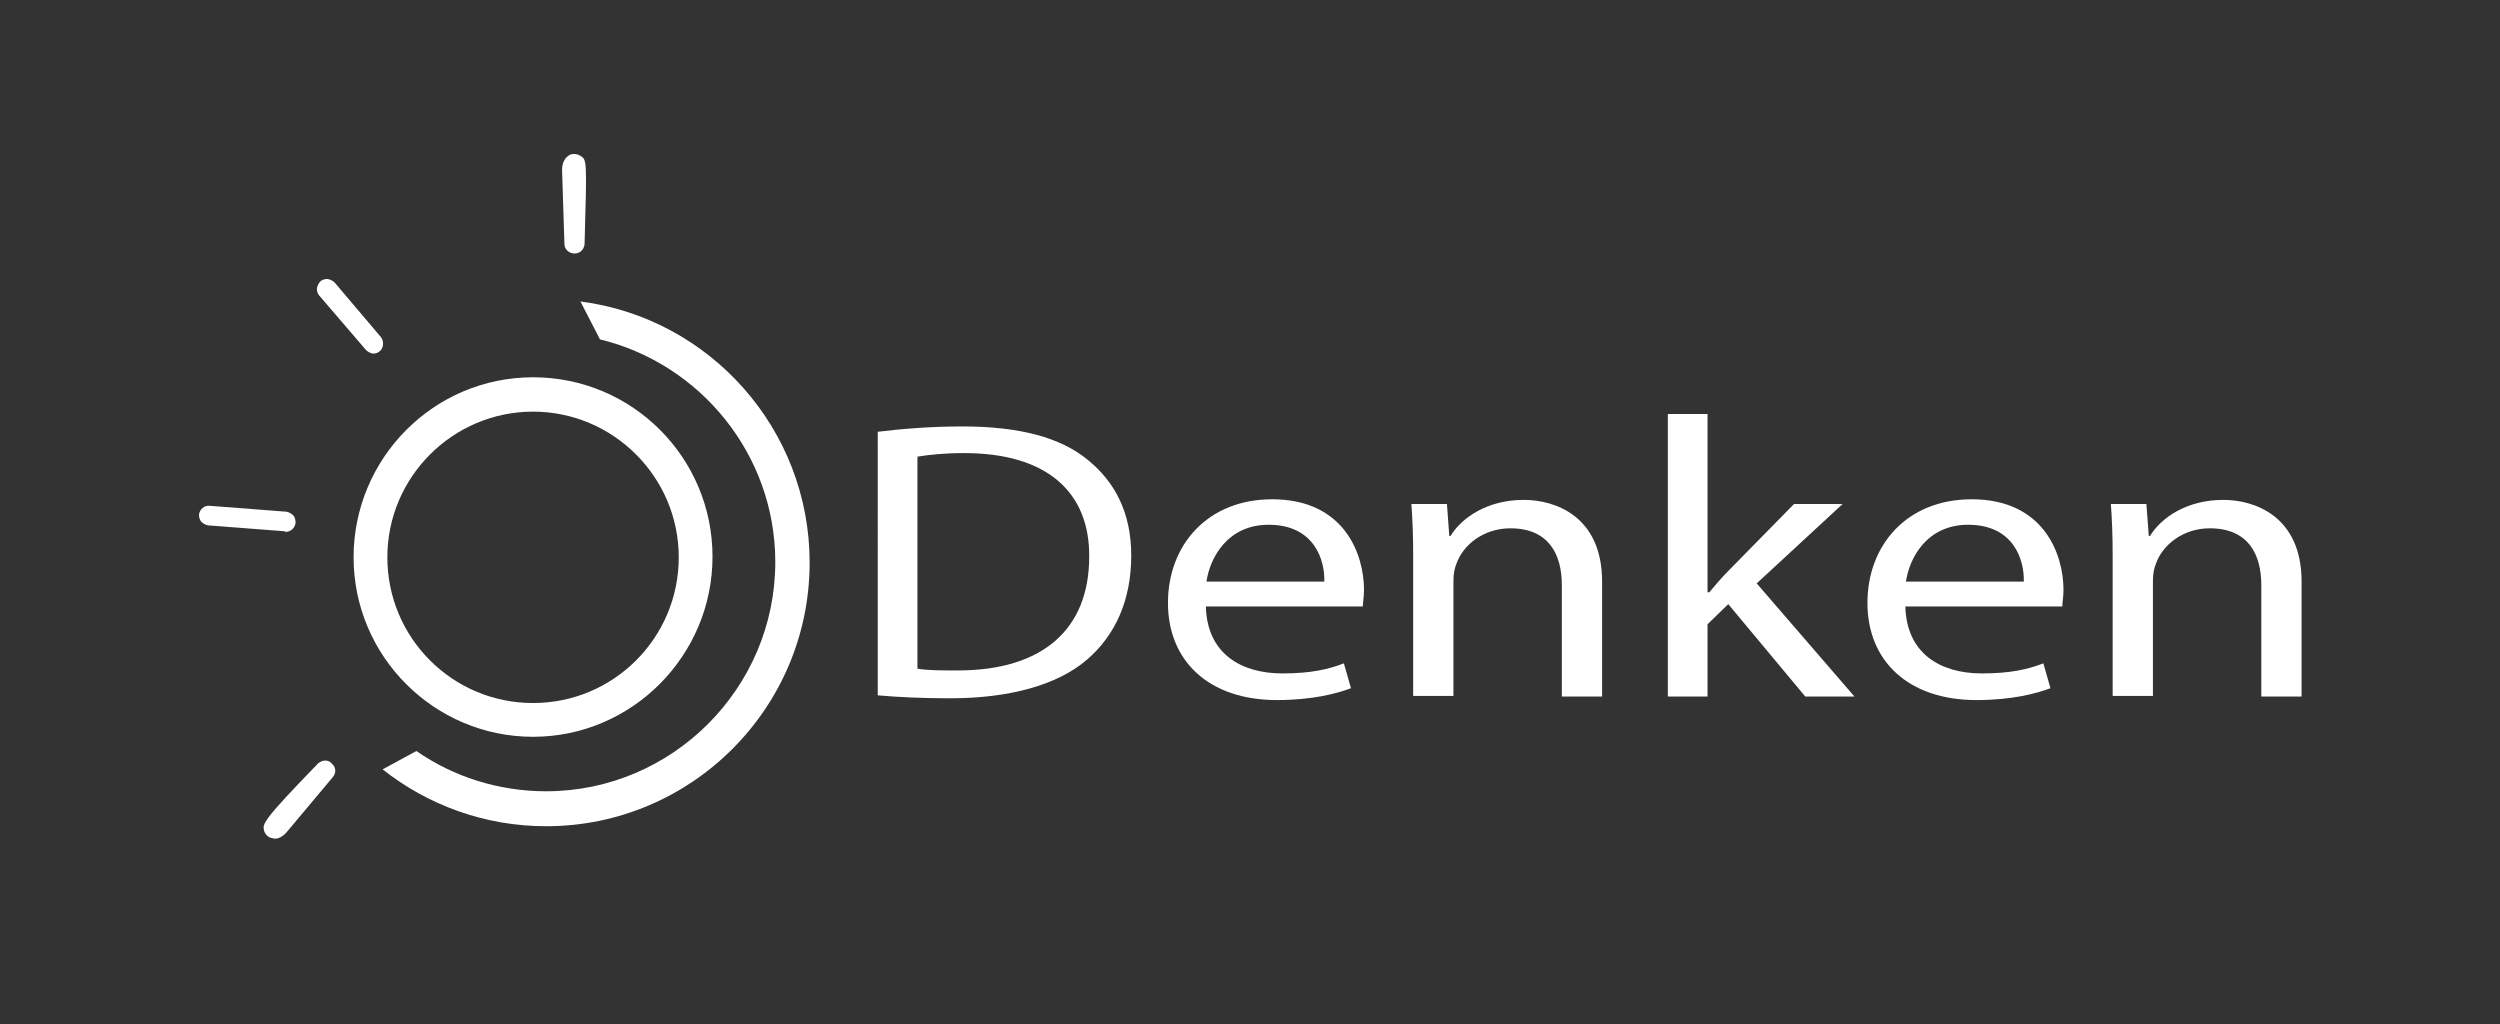
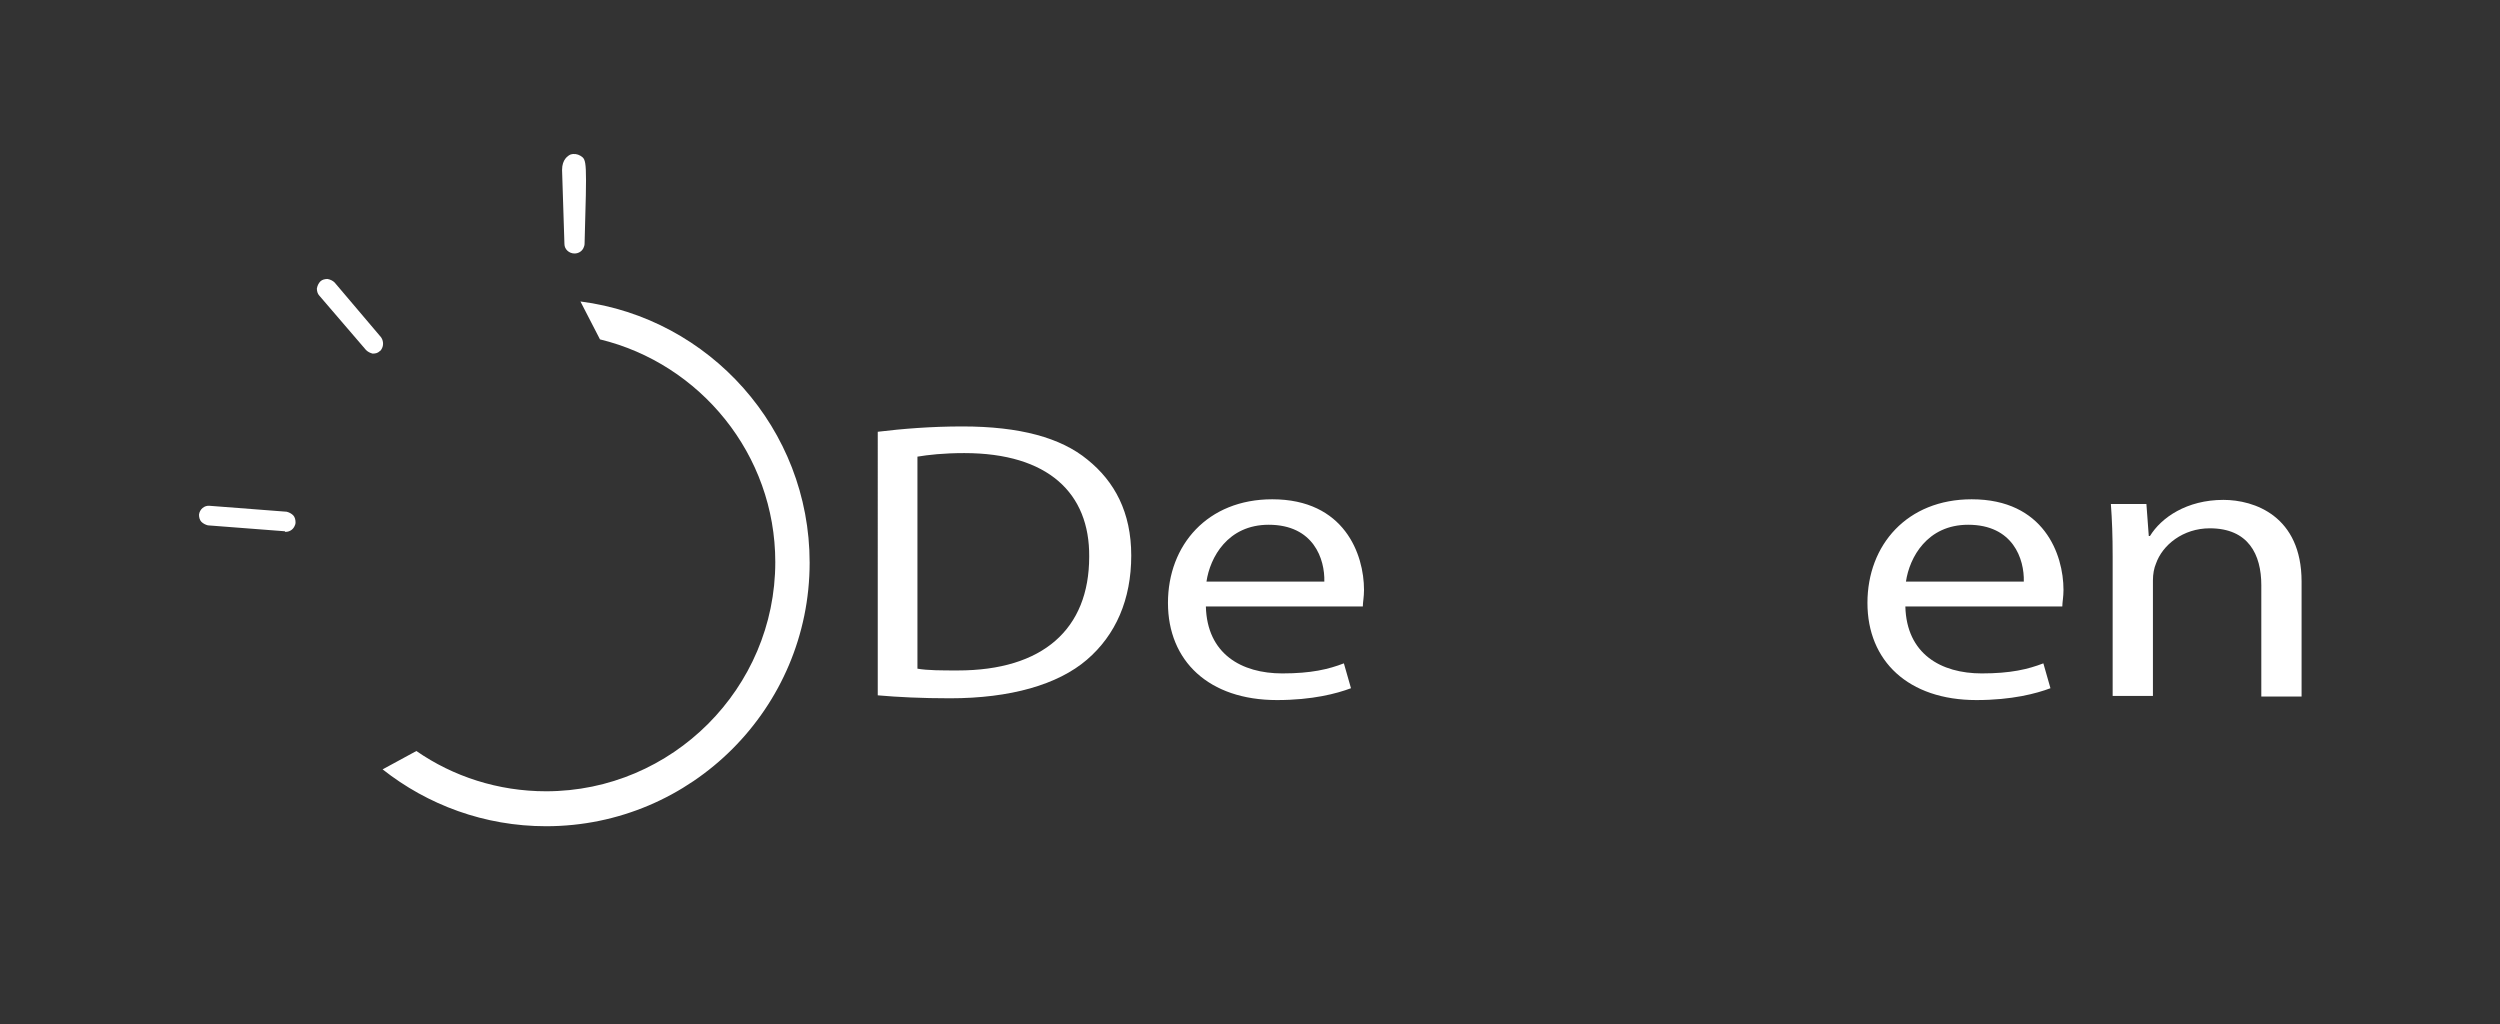
<svg xmlns="http://www.w3.org/2000/svg" id="Capa_1" x="0px" y="0px" viewBox="0 0 422.1 172.9" style="enable-background:new 0 0 422.1 172.9;" xml:space="preserve">
  <rect x="0" y="0" width="422.1" height="172.9" fill="#333333" stroke="none" />
  <style type="text/css"> .st0{fill:#FFFFFF;} .st1{fill:#848585;} .st2{fill:#92C01F;} </style>
  <g>
    <g>
      <g>
        <path class="st0" d="M148.2,72.9c4.1-0.5,9-0.9,14.3-0.9c9.7,0,16.6,1.9,21.1,5.6c4.6,3.7,7.4,8.9,7.4,16.2 c0,7.4-2.6,13.4-7.5,17.6c-4.9,4.2-12.9,6.5-23.1,6.5c-4.8,0-8.8-0.2-12.2-0.5V72.9z M154.9,112.9c1.7,0.3,4.2,0.3,6.8,0.3 c14.4,0,22.2-7,22.2-19.2c0.1-10.7-6.9-17.5-21.1-17.5c-3.5,0-6.1,0.3-7.9,0.6V112.9z" />
        <path class="st0" d="M203.6,102.4c0.2,8,6,11.3,12.9,11.3c4.9,0,7.8-0.7,10.4-1.7l1.2,4.2c-2.4,0.9-6.5,2-12.5,2 c-11.5,0-18.4-6.6-18.4-16.4c0-9.8,6.7-17.5,17.6-17.5c12.2,0,15.5,9.3,15.5,15.3c0,1.2-0.2,2.1-0.2,2.8H203.6z M223.6,98.2 c0.1-3.8-1.8-9.6-9.4-9.6c-6.9,0-9.9,5.5-10.5,9.6H223.6z" />
-         <path class="st0" d="M238.6,93.9c0-3.4-0.1-6.1-0.3-8.8h6l0.4,5.4h0.2c1.9-3.1,6.2-6.1,12.4-6.1c5.2,0,13.2,2.7,13.2,13.8v19.4 h-6.8V98.8c0-5.2-2.2-9.6-8.7-9.6c-4.5,0-8,2.8-9.1,6c-0.3,0.7-0.5,1.7-0.5,2.8v19.5h-6.8V93.9z" />
-         <path class="st0" d="M288.4,100h0.2c0.9-1.1,2.2-2.6,3.3-3.7l11-11.2h8.2l-14.5,13.4l16.5,19.1h-8.3L291.8,102l-3.5,3.4v12.2 h-6.7V69.9h6.7V100z" />
        <path class="st0" d="M321.7,102.4c0.2,8,6,11.3,12.9,11.3c4.9,0,7.8-0.7,10.4-1.7l1.2,4.2c-2.4,0.9-6.5,2-12.5,2 c-11.5,0-18.4-6.6-18.4-16.4c0-9.8,6.7-17.5,17.6-17.5c12.2,0,15.5,9.3,15.5,15.3c0,1.2-0.2,2.1-0.2,2.8H321.7z M341.7,98.2 c0.1-3.8-1.8-9.6-9.4-9.6c-6.9,0-9.9,5.5-10.5,9.6H341.7z" />
        <path class="st0" d="M356.7,93.9c0-3.4-0.1-6.1-0.3-8.8h6l0.4,5.4h0.2c1.9-3.1,6.2-6.1,12.4-6.1c5.2,0,13.2,2.7,13.2,13.8v19.4 h-6.8V98.8c0-5.2-2.2-9.6-8.7-9.6c-4.5,0-8,2.8-9.1,6c-0.3,0.7-0.5,1.7-0.5,2.8v19.5h-6.8V93.9z" />
      </g>
    </g>
    <g>
-       <path class="st0" d="M90,124.4c-16.7,0-30.3-13.6-30.3-30.3S73.2,63.7,90,63.7s30.3,13.6,30.3,30.3S106.7,124.4,90,124.4z M90,69.5c-13.5,0-24.6,11-24.6,24.6s11,24.6,24.6,24.6s24.6-11,24.6-24.6S103.5,69.5,90,69.5z" />
      <path class="st0" d="M70.3,126.8c6.2,4.3,13.8,6.8,21.9,6.8c21.3,0,38.7-17.4,38.7-38.7c0-18.2-12.7-33.5-29.6-37.6L98,50.9 c21.8,2.8,38.7,21.5,38.7,44.1c0,24.5-19.9,44.5-44.5,44.5c-10.4,0-20-3.6-27.6-9.6L70.3,126.8z" />
      <g>
        <path class="st0" d="M98,26.3c-0.5-0.3-1.1-0.4-1.7-0.2c-0.4,0.2-1.4,0.8-1.4,2.6l0.4,12.5c0,0.9,0.8,1.6,1.7,1.6c0,0,0,0,0,0 c0.6,0,1.2-0.3,1.5-0.9l0,0c0.1-0.2,0.2-0.5,0.2-0.7C99.1,27,99.1,27,98,26.3z" />
        <path class="st0" d="M48.2,89.8c0.6,0,1.2-0.3,1.5-0.9l0,0c0.1-0.2,0.2-0.4,0.2-0.7c0-0.4-0.1-0.9-0.4-1.2 c-0.3-0.3-0.7-0.5-1.1-0.6l-13-1c-0.9-0.1-1.7,0.6-1.8,1.5c0,0.4,0.1,0.9,0.4,1.2c0.3,0.3,0.7,0.5,1.1,0.6l13,1 C48.1,89.8,48.2,89.8,48.2,89.8z" />
-         <path class="st0" d="M53.7,128.9c-9.5,9.8-9.4,10.2-9.1,11.4c0.2,0.6,0.7,1.1,1.3,1.2c0.2,0,0.3,0.1,0.5,0.1c0.7,0,1.4-0.4,2-1.1 l7.8-9.3l0.2-0.3c0.4-0.7,0.2-1.5-0.4-2C55.4,128.2,54.4,128.3,53.7,128.9z" />
        <path class="st0" d="M56.5,47.7c-0.3-0.3-0.7-0.5-1.2-0.6c-0.4,0-0.9,0.1-1.2,0.4c-0.3,0.3-0.5,0.7-0.6,1.2 c0,0.4,0.1,0.9,0.4,1.2l7.9,9.2c0.3,0.3,0.7,0.5,1.1,0.6c0,0,0.1,0,0.1,0c0.4,0,0.8-0.1,1.1-0.4c0.2-0.1,0.3-0.3,0.4-0.5l0,0 c0.3-0.6,0.2-1.4-0.2-1.9L56.5,47.7z" />
      </g>
    </g>
  </g>
</svg>